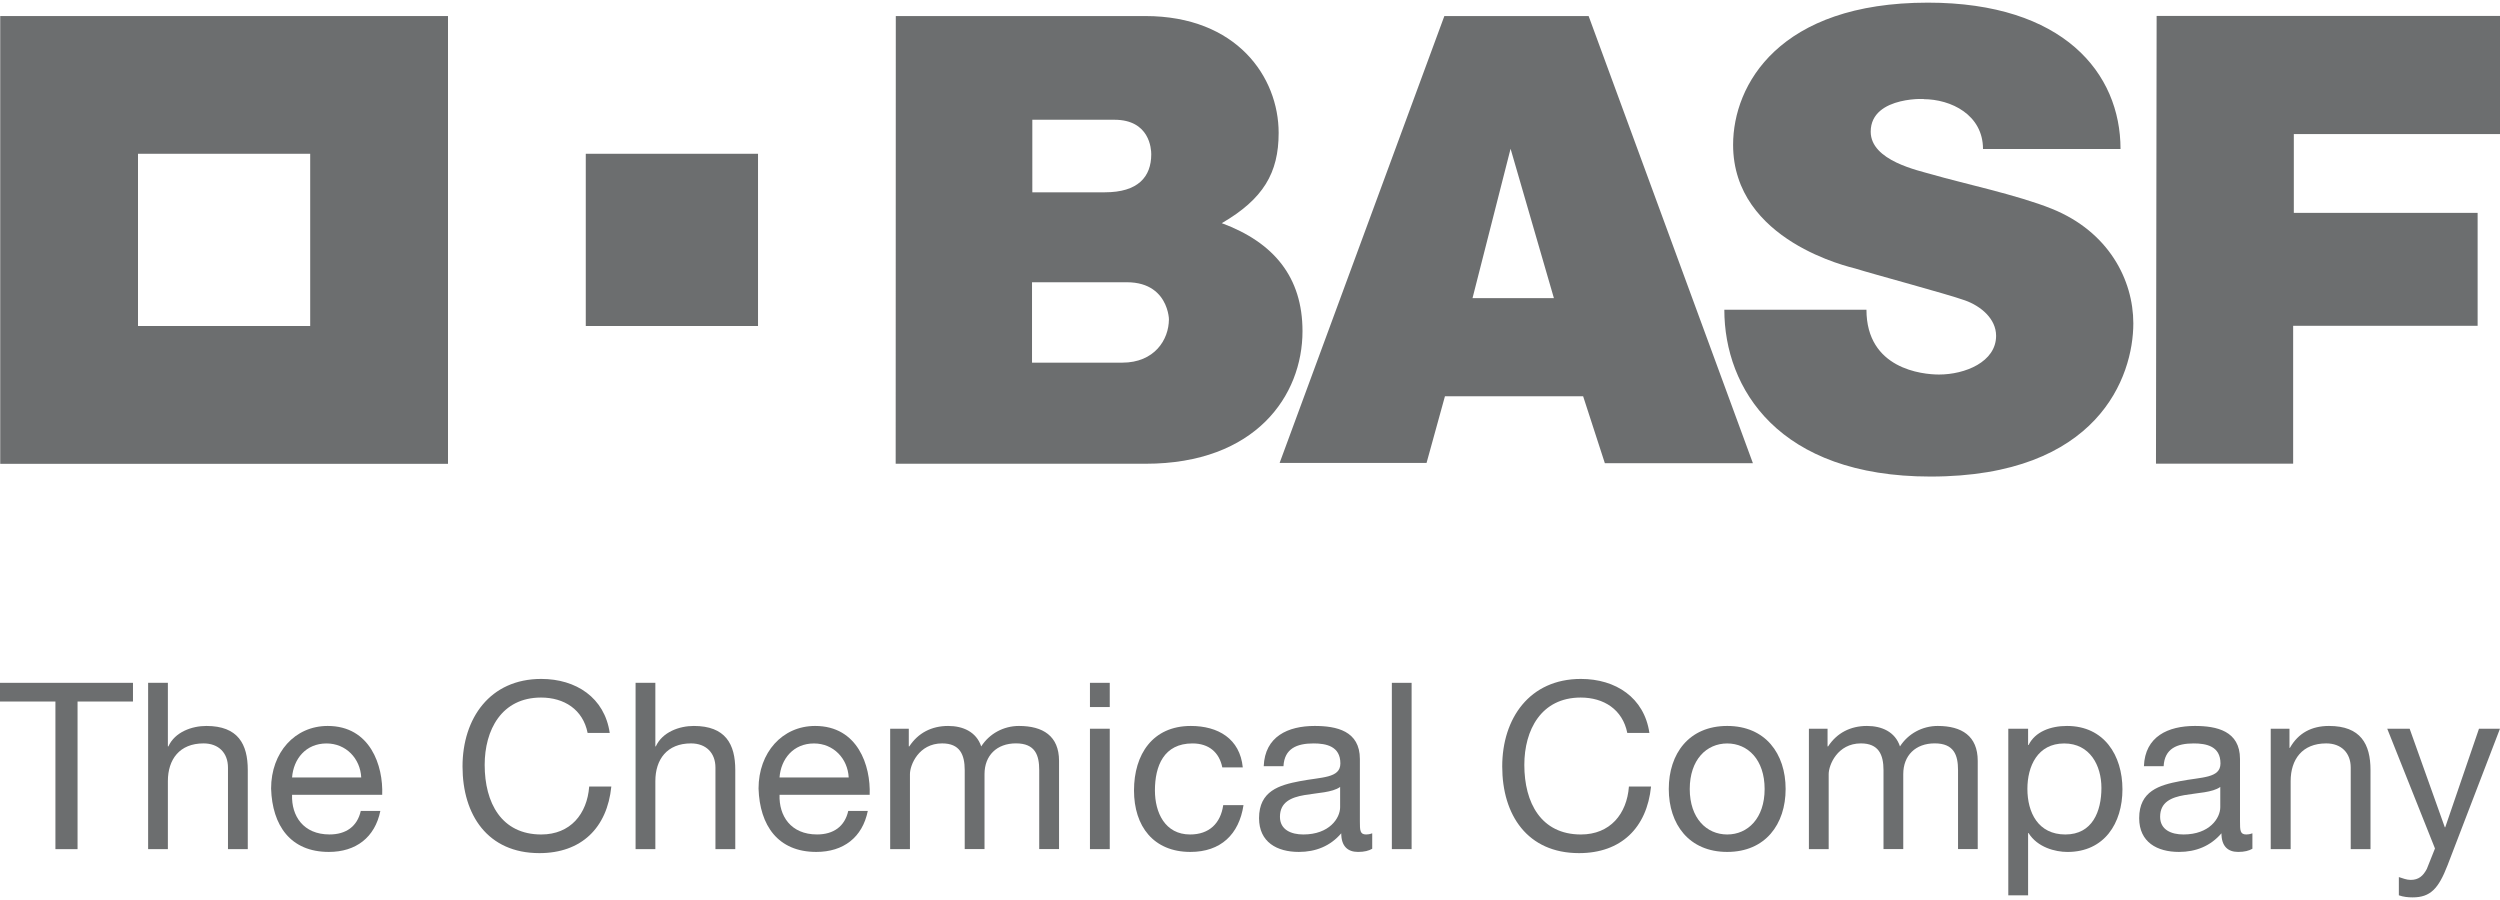
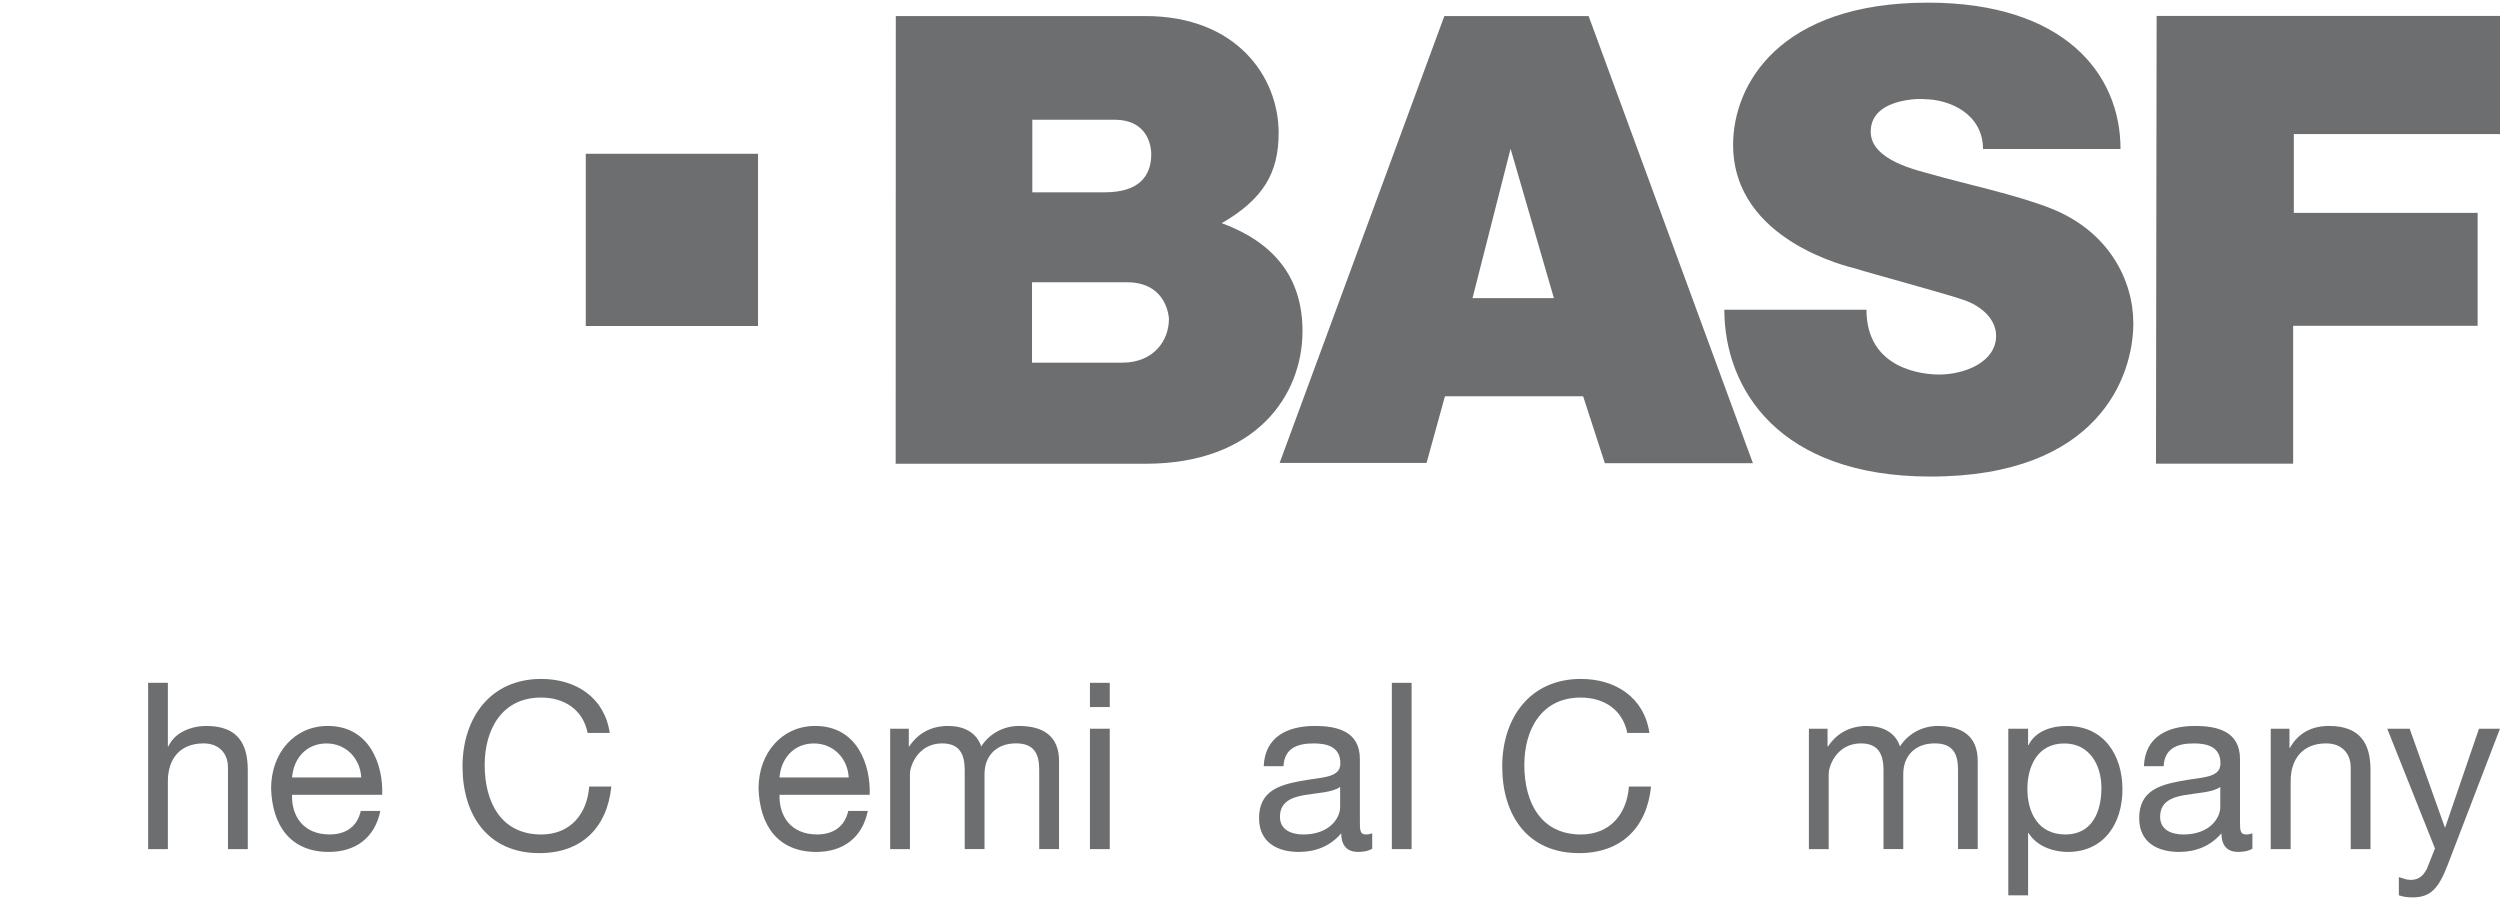
<svg xmlns="http://www.w3.org/2000/svg" version="1.1" id="Layer_1" x="0px" y="0px" width="100px" height="36px" viewBox="0 0 100 36" enable-background="new 0 0 100 36" xml:space="preserve">
  <g>
-     <path fill="#6C6E6F" d="M27.752,29.038c-0.577,0-1.257,0.241-1.52,0.819h-0.018v-2.544h-0.791v6.652h0.791v-2.719   c0-0.869,0.467-1.51,1.426-1.51c0.605,0,0.978,0.382,0.978,0.969v3.26h0.793v-3.167C29.412,29.765,29.02,29.038,27.752,29.038z" />
    <rect x="23.431" y="6.151" fill="#6C6E6F" width="6.89" height="6.889" />
    <path fill="#6C6E6F" d="M52.1,13.246c0-2.152-1.139-3.546-3.229-4.319c1.658-0.965,2.275-2.004,2.275-3.611   c0-2.232-1.672-4.674-5.335-4.674c-1.668,0-9.979,0-9.979,0L35.827,18.55c0,0,7.555,0,9.996,0   C50.231,18.55,52.1,15.819,52.1,13.246z M41.292,4.79c0,0,2.826,0,3.284,0c1.411,0,1.474,1.168,1.474,1.379   c0,0.906-0.528,1.523-1.855,1.523c-1.221,0-2.902,0-2.902,0V4.79z M41.281,14.507V11.29c0,0,2.822,0,3.793,0   c1.849,0,1.682,1.859,1.682,1.484c0,0.813-0.578,1.732-1.864,1.732C43.604,14.507,41.281,14.507,41.281,14.507z" />
-     <path fill="#6C6E6F" d="M0.009,18.553H17.92V0.642H0.009V18.553z M5.52,6.151h6.888v6.889H5.52V6.151z" />
    <path fill="#6C6E6F" d="M13.108,29.038c-1.314,0-2.264,1.062-2.264,2.505c0.046,1.474,0.772,2.534,2.31,2.534   c1.081,0,1.844-0.578,2.06-1.64h-0.783c-0.14,0.626-0.596,0.941-1.249,0.941c-1.053,0-1.528-0.745-1.499-1.585h3.605   C15.334,30.629,14.812,29.038,13.108,29.038z M11.683,31.098c0.056-0.737,0.549-1.36,1.378-1.36c0.782,0,1.351,0.604,1.388,1.36   H11.683z" />
    <path fill="#6C6E6F" d="M40.758,29.038c-0.614,0-1.183,0.308-1.509,0.819c-0.197-0.588-0.736-0.819-1.322-0.819   c-0.662,0-1.202,0.279-1.556,0.819h-0.019v-0.708h-0.745v4.816h0.791v-3c0-0.361,0.346-1.229,1.288-1.229   c0.707,0,0.903,0.446,0.903,1.071v3.157h0.792v-3c0-0.745,0.492-1.229,1.257-1.229c0.773,0,0.931,0.474,0.931,1.071v3.157h0.793   v-3.53C42.361,29.438,41.717,29.038,40.758,29.038z" />
    <path fill="#6C6E6F" d="M8.254,29.038c-0.578,0-1.259,0.241-1.519,0.819h-0.02v-2.544h-0.79v6.652h0.79v-2.719   c0-0.869,0.466-1.51,1.427-1.51c0.604,0,0.977,0.382,0.977,0.969v3.26h0.792v-3.167C9.911,29.765,9.521,29.038,8.254,29.038z" />
-     <polygon fill="#6C6E6F" points="0,28.061 2.217,28.061 2.217,33.966 3.102,33.966 3.102,28.061 5.319,28.061 5.319,27.313    0,27.313  " />
    <path fill="#6C6E6F" d="M21.65,33.379c-1.593,0-2.263-1.267-2.263-2.784c0-1.39,0.67-2.693,2.255-2.693   c0.921,0,1.676,0.475,1.863,1.416h0.884c-0.205-1.416-1.351-2.161-2.739-2.161c-2.05,0-3.149,1.574-3.149,3.503   c0,1.938,1.006,3.465,3.075,3.465c1.677,0,2.711-1.007,2.877-2.664h-0.885C23.485,32.561,22.815,33.379,21.65,33.379z" />
    <path fill="#6C6E6F" d="M32.606,29.038c-1.313,0-2.264,1.062-2.264,2.505c0.047,1.474,0.773,2.534,2.31,2.534   c1.082,0,1.846-0.578,2.06-1.64h-0.782c-0.14,0.626-0.596,0.941-1.248,0.941c-1.053,0-1.528-0.745-1.5-1.585h3.605   C34.833,30.629,34.312,29.038,32.606,29.038z M31.181,31.098c0.055-0.737,0.55-1.36,1.378-1.36c0.782,0,1.35,0.604,1.389,1.36   H31.181z" />
    <path fill="#6C6E6F" d="M89.6,32.84V30.36c0-1.127-0.94-1.322-1.804-1.322c-1.072,0-1.994,0.419-2.039,1.609h0.789   c0.037-0.705,0.533-0.91,1.203-0.91c0.504,0,1.07,0.11,1.07,0.8c0,0.597-0.746,0.54-1.621,0.71   c-0.819,0.156-1.631,0.391-1.631,1.479c0,0.961,0.718,1.351,1.594,1.351c0.671,0,1.258-0.233,1.697-0.745   c0,0.521,0.26,0.745,0.668,0.745c0.254,0,0.43-0.047,0.57-0.127v-0.618c-0.104,0.038-0.177,0.047-0.244,0.047   C89.6,33.379,89.6,33.212,89.6,32.84z M88.811,32.288c0,0.438-0.429,1.091-1.473,1.091c-0.485,0-0.933-0.186-0.933-0.707   c0-0.588,0.447-0.776,0.971-0.867c0.53-0.093,1.127-0.103,1.435-0.327V32.288z" />
    <path fill="#6C6E6F" d="M77.509,29.038c-0.613,0-1.184,0.308-1.51,0.819c-0.193-0.588-0.734-0.819-1.32-0.819   c-0.661,0-1.203,0.279-1.556,0.819h-0.021v-0.708h-0.746v4.816h0.791v-3c0-0.361,0.348-1.229,1.289-1.229   c0.706,0,0.904,0.446,0.904,1.071v3.157h0.79v-3c0-0.745,0.491-1.229,1.258-1.229c0.774,0,0.933,0.474,0.933,1.071v3.157h0.788   v-3.53C79.109,29.438,78.468,29.038,77.509,29.038z" />
    <path fill="#6C6E6F" d="M82.68,29.038c-0.66,0-1.275,0.231-1.537,0.763h-0.019v-0.651h-0.792v6.662h0.792v-2.489h0.019   c0.354,0.569,1.062,0.755,1.556,0.755c1.473,0,2.199-1.146,2.199-2.507C84.897,30.211,84.161,29.038,82.68,29.038z M82.615,33.379   c-1.09,0-1.519-0.877-1.519-1.825c0-0.906,0.408-1.816,1.473-1.816c1.025,0,1.488,0.876,1.488,1.777   C84.058,32.456,83.695,33.379,82.615,33.379z" />
    <path fill="#6C6E6F" d="M82.077,8.353c-1.366-0.553-3.631-1.035-4.766-1.367c-0.574-0.167-2.483-0.555-2.483-1.719   c0-1.494,2.461-1.301,2.101-1.301c1.113,0,2.391,0.626,2.391,1.995h5.501c0-3.038-2.285-5.855-7.706-5.855   c-5.949,0-7.791,3.282-7.791,5.685c0,3.873,4.741,4.904,4.889,4.95c0.709,0.224,3.651,1.012,4.385,1.274   c0.637,0.227,1.246,0.736,1.246,1.417c0,1.047-1.246,1.549-2.283,1.549c-0.664,0-2.903-0.22-2.903-2.593h-5.685   c0,3.151,2.168,6.674,8.246,6.674c6.711,0,8.114-4.001,8.114-6.128C85.332,11.196,84.347,9.27,82.077,8.353z" />
    <polygon fill="#6C6E6F" points="86.265,0.637 86.239,18.547 91.726,18.547 91.726,13.032 99.105,13.032 99.105,8.515 91.753,8.515    91.753,5.363 100,5.363 100,0.637  " />
    <path fill="#6C6E6F" d="M97.81,33.09h-0.018l-1.406-3.94H95.49l1.909,4.789l-0.326,0.818c-0.148,0.28-0.325,0.439-0.65,0.439   c-0.16,0-0.32-0.067-0.469-0.113v0.729c0.18,0.064,0.366,0.083,0.551,0.083c0.709,0,1.035-0.346,1.397-1.285l2.096-5.46h-0.839   L97.81,33.09z" />
    <path fill="#6C6E6F" d="M93.159,29.038c-0.687,0-1.227,0.279-1.562,0.877h-0.018v-0.766h-0.75v4.816h0.797v-2.719   c0-0.869,0.463-1.51,1.423-1.51c0.605,0,0.98,0.382,0.98,0.969v3.26h0.791v-3.167C94.82,29.765,94.427,29.038,93.159,29.038z" />
    <rect x="43.598" y="29.149" fill="#6C6E6F" width="0.792" height="4.816" />
    <path fill="#6C6E6F" d="M54.395,32.84V30.36c0-1.127-0.938-1.322-1.807-1.322c-1.069,0-1.991,0.419-2.039,1.609h0.79   c0.038-0.705,0.533-0.91,1.203-0.91c0.503,0,1.073,0.11,1.073,0.8c0,0.597-0.746,0.54-1.623,0.71   c-0.82,0.156-1.63,0.391-1.63,1.479c0,0.961,0.718,1.351,1.593,1.351c0.671,0,1.259-0.233,1.695-0.745   c0,0.521,0.262,0.745,0.671,0.745c0.252,0,0.431-0.047,0.568-0.127v-0.618c-0.101,0.038-0.177,0.047-0.242,0.047   C54.395,33.379,54.395,33.212,54.395,32.84z M53.605,32.288c0,0.438-0.429,1.091-1.472,1.091c-0.485,0-0.935-0.186-0.935-0.707   c0-0.588,0.449-0.776,0.971-0.867c0.531-0.093,1.125-0.103,1.436-0.327V32.288z" />
-     <path fill="#6C6E6F" d="M47.605,33.379c-1.007,0-1.408-0.877-1.408-1.761c0-0.98,0.355-1.881,1.503-1.881   c0.651,0,1.069,0.353,1.192,0.958h0.819c-0.113-1.146-0.987-1.657-2.078-1.657c-1.527,0-2.273,1.137-2.273,2.58   c0,1.436,0.783,2.459,2.256,2.459c1.21,0,1.947-0.698,2.124-1.873h-0.811C48.825,32.932,48.37,33.379,47.605,33.379z" />
-     <path fill="#6C6E6F" d="M69.089,29.038c-1.529,0-2.338,1.107-2.338,2.522c0,1.409,0.809,2.517,2.338,2.517   c1.526,0,2.336-1.107,2.336-2.517C71.425,30.146,70.615,29.038,69.089,29.038z M69.089,33.379c-0.829,0-1.499-0.652-1.499-1.818   c0-1.173,0.67-1.823,1.499-1.823c0.826,0,1.496,0.65,1.496,1.823C70.585,32.727,69.915,33.379,69.089,33.379z" />
    <rect x="43.598" y="27.313" fill="#6C6E6F" width="0.792" height="0.969" />
    <path fill="#6C6E6F" d="M63.237,33.379c-1.594,0-2.264-1.267-2.264-2.784c0-1.39,0.67-2.693,2.256-2.693   c0.921,0,1.674,0.475,1.863,1.416h0.884c-0.205-1.416-1.352-2.161-2.739-2.161c-2.051,0-3.148,1.574-3.148,3.503   c0,1.938,1.005,3.465,3.074,3.465c1.676,0,2.711-1.007,2.879-2.664h-0.885C65.075,32.561,64.403,33.379,63.237,33.379z" />
    <path fill="#6C6E6F" d="M64.194,18.528h5.922L63.545,0.642h-5.771l-6.589,17.875h5.877l0.736-2.667h5.527L64.194,18.528z    M58.901,11.924l1.522-5.974l1.733,5.974H58.901z" />
    <rect x="55.674" y="27.313" fill="#6C6E6F" width="0.79" height="6.652" />
  </g>
</svg>